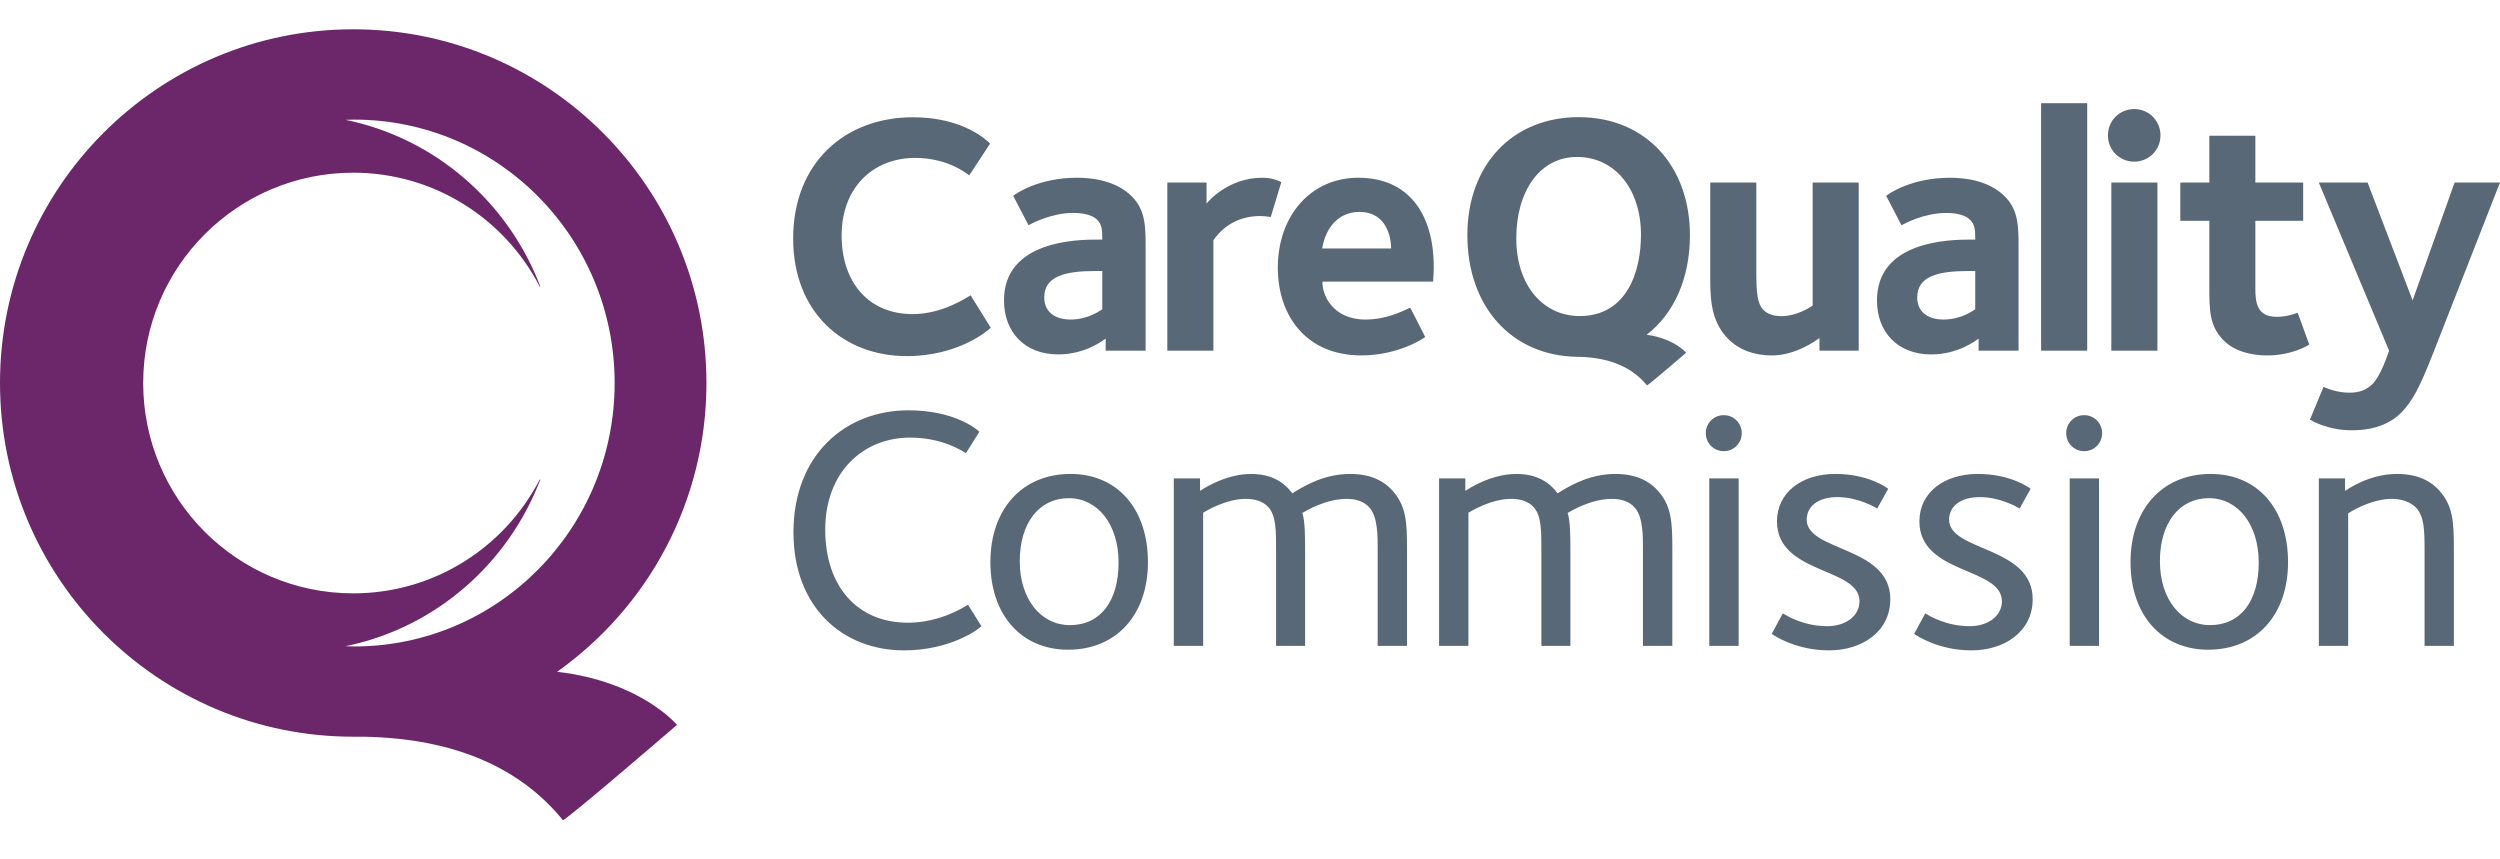
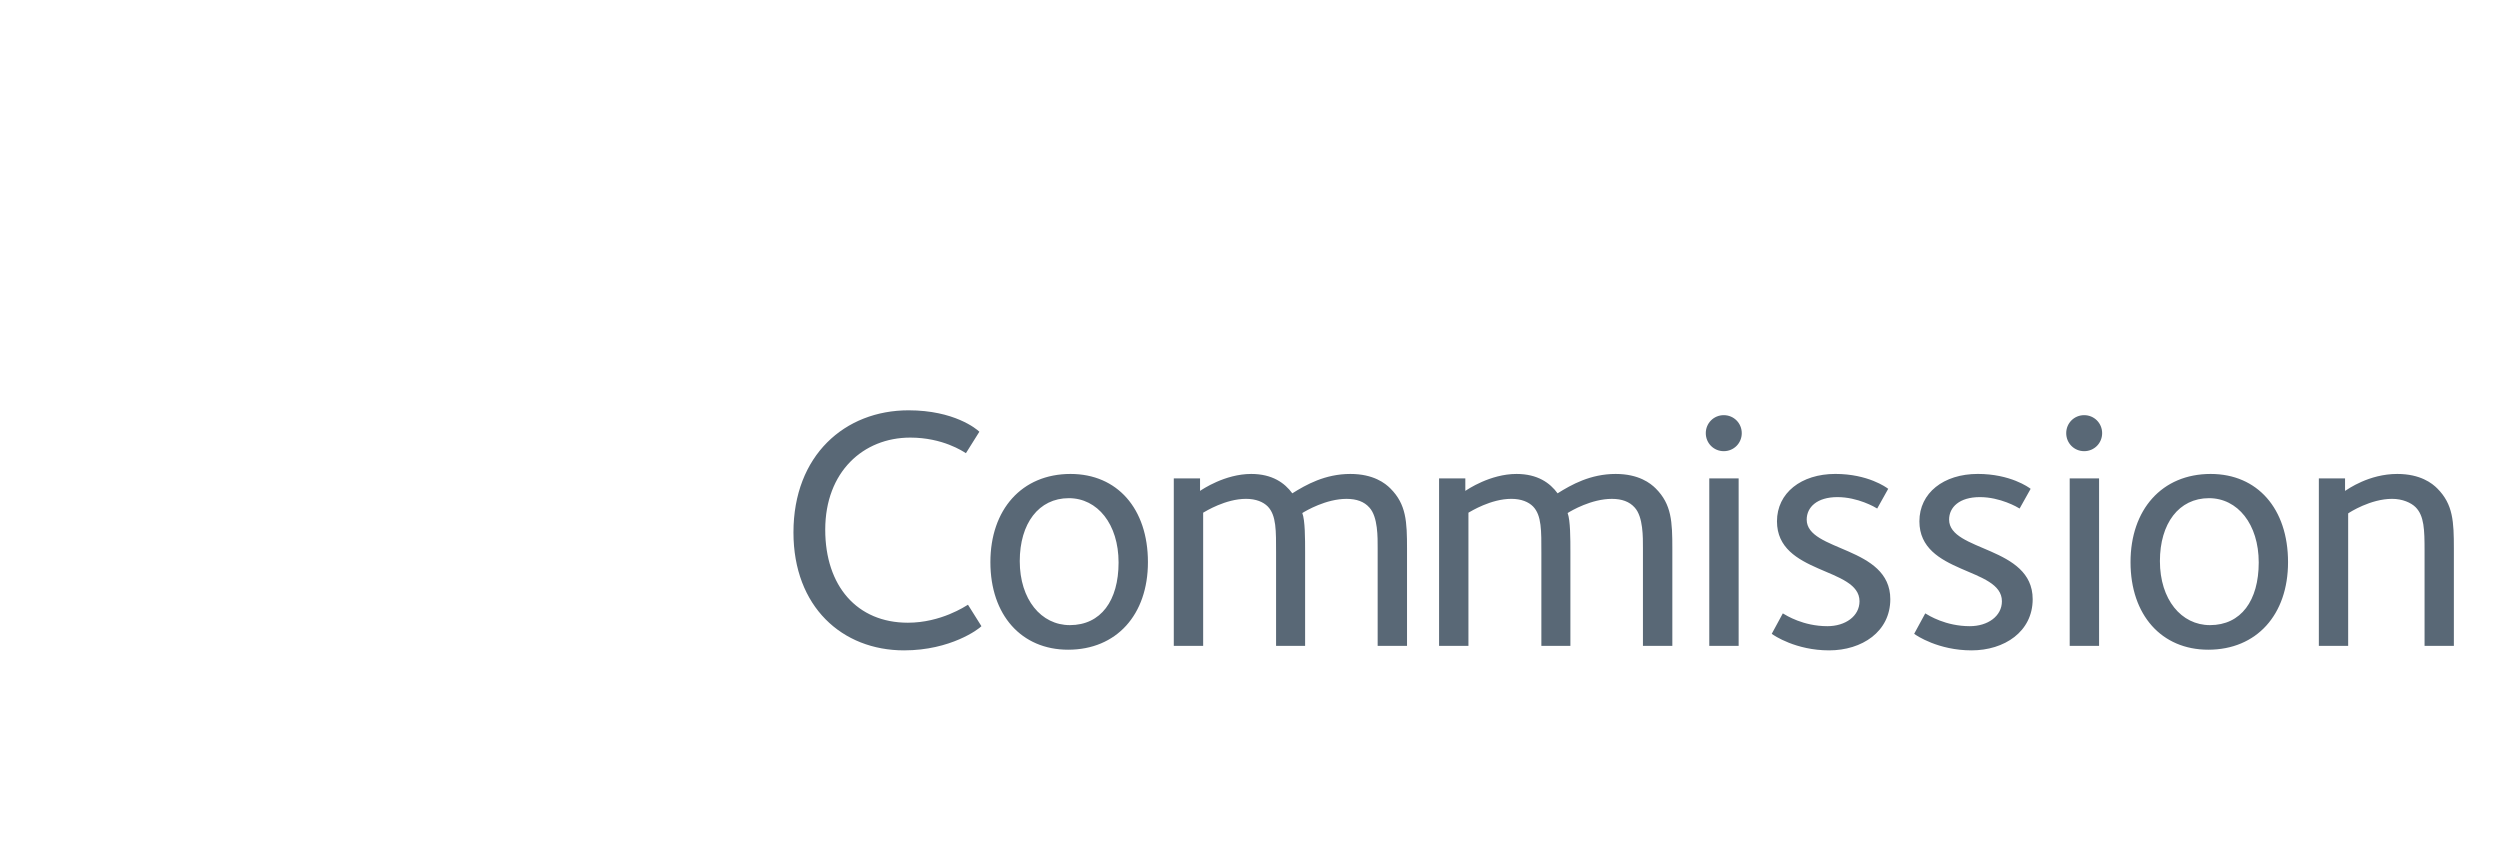
<svg xmlns="http://www.w3.org/2000/svg" width="256" height="88" viewBox="0 0 256 88" fill="none">
  <path d="M109.622 48.532C104.634 48.532 101.416 52.179 101.416 57.566C101.416 62.986 104.599 66.53 109.375 66.53C114.327 66.53 117.548 62.95 117.548 57.566C117.548 52.074 114.399 48.532 109.622 48.532ZM109.551 64.013C106.619 64.013 104.423 61.393 104.423 57.459C104.423 53.599 106.368 51.013 109.446 51.013C112.382 51.013 114.542 53.668 114.542 57.601C114.542 61.5 112.738 64.013 109.551 64.013ZM213.42 42.513C212.392 42.513 211.581 43.33 211.581 44.356C211.581 45.383 212.392 46.2 213.42 46.2C214.445 46.2 215.259 45.384 215.259 44.356C215.259 43.328 214.445 42.513 213.42 42.513ZM92.965 63.766C87.761 63.766 84.504 60.01 84.504 54.237C84.504 48.319 88.398 44.81 93.211 44.81C96.536 44.81 98.624 46.228 98.91 46.406L100.287 44.21C100.004 43.927 97.706 42.016 93.035 42.016C86.524 42.016 81.25 46.619 81.25 54.519C81.25 62.135 86.24 66.598 92.575 66.598C97.352 66.598 100.251 64.403 100.498 64.121L99.121 61.925C98.871 62.066 96.36 63.766 92.965 63.766ZM226.37 48.532C221.385 48.532 218.166 52.179 218.166 57.566C218.166 62.986 221.349 66.53 226.123 66.53C231.077 66.53 234.295 62.95 234.295 57.566C234.295 52.074 231.151 48.532 226.37 48.532ZM226.301 64.013C223.365 64.013 221.175 61.393 221.175 57.459C221.175 53.599 223.118 51.013 226.199 51.013C229.132 51.013 231.294 53.668 231.294 57.601C231.292 61.5 229.486 64.013 226.301 64.013ZM245.48 48.532C242.576 48.532 240.421 50.092 240.133 50.268V48.99H237.45V66.138H240.452V52.573C240.597 52.463 242.751 51.082 244.95 51.082C246.008 51.082 246.893 51.475 247.354 51.934C248.236 52.817 248.275 54.235 248.275 56.397V66.138H251.276V56.184C251.276 53.423 251.205 51.647 249.58 50.018C249.051 49.487 247.846 48.532 245.48 48.532ZM138.277 48.532C135.691 48.532 133.748 49.63 132.333 50.517C131.552 49.451 130.277 48.532 128.122 48.532C125.432 48.532 123.098 50.126 122.885 50.268V48.99H120.196V66.138H123.203V52.499C123.45 52.36 125.501 51.082 127.59 51.082C128.615 51.082 129.359 51.401 129.82 51.864C130.705 52.784 130.67 54.344 130.67 56.645V66.14H133.643V56.54C133.643 55.156 133.643 53.281 133.355 52.535C133.75 52.289 135.798 51.084 137.883 51.084C138.912 51.084 139.693 51.367 140.223 51.97C141.11 52.928 141.072 55.054 141.072 56.115V66.14H144.079V56.186C144.079 53.424 144.009 51.649 142.379 50.019C141.849 49.487 140.645 48.532 138.277 48.532ZM175.03 66.138H178.037V48.99H175.03V66.138ZM176.515 42.513C175.487 42.513 174.673 43.33 174.673 44.356C174.673 45.383 175.487 46.2 176.515 46.2C177.54 46.2 178.356 45.384 178.356 44.356C178.356 43.328 177.54 42.513 176.515 42.513ZM165.44 48.532C162.861 48.532 160.911 49.63 159.497 50.517C158.72 49.451 157.447 48.532 155.29 48.532C152.599 48.532 150.263 50.126 150.05 50.268V48.99H147.361V66.138H150.368V52.499C150.621 52.36 152.669 51.082 154.757 51.082C155.785 51.082 156.53 51.401 156.986 51.864C157.873 52.784 157.836 54.344 157.836 56.645V66.14H160.809V56.54C160.809 55.156 160.809 53.281 160.525 52.535C160.913 52.289 162.967 51.084 165.054 51.084C166.077 51.084 166.857 51.367 167.391 51.97C168.273 52.928 168.237 55.054 168.237 56.115V66.14H171.247V56.186C171.247 53.424 171.177 51.649 169.548 50.019C169.015 49.487 167.813 48.532 165.44 48.532ZM185.006 53.207C185.006 51.934 186.067 50.904 188.153 50.904C190.239 50.904 192.011 51.935 192.225 52.074L193.352 50.056C193.176 49.911 191.267 48.53 187.939 48.53C184.441 48.53 181.962 50.479 181.962 53.382C181.962 58.84 190.414 58.061 190.414 61.568C190.414 63.095 188.967 64.121 187.124 64.121C184.651 64.121 182.917 63.023 182.561 62.81L181.427 64.901C181.645 65.077 183.904 66.598 187.3 66.598C190.664 66.598 193.567 64.687 193.567 61.357C193.569 55.901 185.006 56.504 185.006 53.207ZM211.937 66.138H214.945V48.99H211.937V66.138ZM199.588 53.207C199.588 51.934 200.649 50.904 202.736 50.904C204.824 50.904 206.593 51.935 206.808 52.074L207.937 50.056C207.761 49.911 205.852 48.53 202.527 48.53C199.023 48.53 196.546 50.479 196.546 53.382C196.546 58.84 204.996 58.061 204.996 61.568C204.996 63.095 203.552 64.121 201.708 64.121C199.234 64.121 197.497 63.023 197.146 62.81L196.011 64.901C196.228 65.077 198.489 66.598 201.888 66.598C205.244 66.598 208.146 64.687 208.146 61.357C208.147 55.901 199.588 56.504 199.588 53.207Z" fill="#596876" />
-   <path d="M92.857 36.467C98.134 36.467 101.175 33.846 101.455 33.564L99.393 30.239C99.01 30.45 96.526 32.165 93.45 32.165C89.012 32.165 86.183 28.98 86.183 24.115C86.183 19.147 89.466 16.17 93.696 16.17C97.086 16.17 98.975 17.78 99.253 17.954L101.386 14.702C101.141 14.458 98.728 12.008 93.487 12.008C86.532 12.008 81.219 16.66 81.219 24.433C81.219 31.919 86.288 36.467 92.857 36.467ZM102.809 30.76C102.809 34.018 104.938 36.292 108.364 36.292C111.09 36.292 112.907 34.892 113.221 34.679V35.908H117.312V25.584C117.312 23.343 117.347 21.558 115.912 20.123C114.234 18.444 111.755 18.2 110.288 18.2C106.337 18.2 103.995 19.843 103.752 20.053L105.322 23.064C105.569 22.922 107.63 21.804 109.901 21.804C111.195 21.804 111.963 22.119 112.347 22.503C112.836 22.996 112.872 23.483 112.872 24.532H112.381C110.286 24.534 102.809 24.639 102.809 30.76ZM112.872 31.672C112.664 31.776 111.508 32.721 109.586 32.721C108.435 32.721 106.931 32.231 106.931 30.448C106.931 28.279 109.097 27.753 112.139 27.753H112.872V31.672ZM124.251 24.603C124.776 23.834 126.205 22.119 129.073 22.119C129.314 22.119 129.981 22.189 130.123 22.225L131.208 18.652C131.102 18.619 130.472 18.2 129.243 18.2C125.821 18.2 123.693 20.613 123.551 20.859V18.689H119.534V35.908H124.251V24.603ZM139.095 18.2C134.206 18.2 130.849 22.119 130.849 27.402C130.849 32.408 133.821 36.396 139.411 36.396C143.22 36.396 145.841 34.611 145.943 34.508L144.408 31.499C143.67 31.847 141.994 32.721 139.825 32.721C136.403 32.721 135.353 30.099 135.424 28.839H146.747C146.747 28.594 146.818 28.103 146.818 27.37C146.821 21.769 144.128 18.2 139.095 18.2ZM135.391 25.443C135.74 23.308 137.066 21.702 139.202 21.702C142.102 21.702 142.451 24.501 142.451 25.443H135.391ZM181.456 36.398C183.898 36.398 186.031 34.822 186.311 34.613V35.909H190.33V18.69H185.614V31.291C185.331 31.5 183.936 32.375 182.431 32.375C181.314 32.375 180.79 31.954 180.583 31.745C179.952 31.113 179.847 29.996 179.847 27.756V18.69H175.128V27.966C175.128 30.204 175.057 32.794 176.979 34.72C178.099 35.838 179.637 36.398 181.456 36.398ZM202.61 34.681V35.909H206.7V25.586C206.7 23.345 206.739 21.56 205.305 20.125C203.625 18.446 201.147 18.202 199.68 18.202C195.729 18.202 193.387 19.845 193.143 20.054L194.714 23.066C194.961 22.924 197.019 21.806 199.29 21.806C200.586 21.806 201.354 22.121 201.737 22.505C202.228 22.998 202.264 23.485 202.264 24.534H201.775C199.68 24.534 192.202 24.641 192.202 30.762C192.202 34.019 194.331 36.294 197.755 36.294C200.481 36.292 202.299 34.893 202.61 34.681ZM196.325 30.448C196.325 28.279 198.489 27.753 201.533 27.753H202.264V31.672C202.055 31.776 200.902 32.721 198.977 32.721C197.827 32.723 196.325 32.233 196.325 30.448ZM213.729 10.57H209.009V35.909H213.729V10.57ZM218.542 16.554C220.042 16.554 221.232 15.367 221.232 13.861C221.232 12.358 220.042 11.167 218.542 11.167C217.042 11.167 215.851 12.358 215.851 13.861C215.851 15.367 217.042 16.554 218.542 16.554ZM220.919 18.69H216.2V35.909H220.919V18.69ZM233.117 32.443C231.053 32.443 230.949 30.869 230.949 29.505V22.609H235.844V18.69H230.949V13.897H226.235V18.69H223.263V22.609H226.235V29.33C226.235 31.745 226.235 33.388 227.701 34.859C228.853 36.013 230.602 36.398 232.138 36.398C234.687 36.398 236.333 35.383 236.469 35.278L235.284 32.025C234.968 32.129 234.197 32.443 233.117 32.443ZM240.59 40.211C239.226 40.211 238.179 39.721 237.932 39.617L236.535 42.975C236.676 43.046 238.317 44.061 240.832 44.061C243.665 44.061 245.128 43.012 245.864 42.278C247.086 41.054 247.858 39.477 249.186 36.084L255.998 18.69H251.35L247.051 30.762L242.441 18.69H237.444L244.643 35.909C244.36 36.678 243.767 38.497 242.929 39.338C242.369 39.896 241.636 40.211 240.59 40.211ZM173.049 24.076C173.049 17.056 168.564 11.996 161.652 11.996C154.882 11.996 150.258 16.877 150.258 24.076C150.258 31.404 154.783 36.42 161.458 36.535C161.458 36.535 161.723 36.544 161.746 36.544C164.983 36.619 167.23 37.708 168.659 39.474C169.142 39.153 172.661 36.12 172.661 36.12C172.661 36.12 171.445 34.66 168.621 34.28C171.374 32.141 173.049 28.593 173.049 24.076ZM161.758 32.364C158.076 32.364 155.269 29.31 155.269 24.397C155.269 19.512 157.721 16.072 161.478 16.072C165.403 16.072 168.036 19.406 168.036 24.042C168.037 27.802 166.598 32.364 161.758 32.364Z" fill="#596876" />
-   <path d="M57.048 68.791C66.297 62.229 72.34 51.432 72.34 39.219C72.34 19.215 56.147 3 36.17 3C16.192 3 0 19.215 0 39.219C0 59.225 16.192 75.439 36.17 75.439H37.201C46.821 75.603 53.433 78.801 57.655 84C59.072 83.067 69.324 74.228 69.324 74.228C69.324 74.228 65.653 69.789 57.048 68.791ZM35.373 66.172C44.545 64.303 52.031 57.755 55.328 49.105C55.308 49.091 55.284 49.097 55.26 49.118C51.681 56.031 44.483 60.759 36.17 60.759C24.29 60.759 14.662 51.116 14.662 39.22C14.662 27.326 24.29 17.684 36.17 17.684C44.483 17.684 51.684 22.415 55.261 29.328C55.286 29.346 55.31 29.352 55.328 29.335C52.031 20.686 44.542 14.142 35.373 12.27C35.672 12.259 35.97 12.249 36.271 12.249C51.002 12.249 62.939 24.324 62.939 39.22C62.939 54.118 51.002 66.196 36.271 66.196C35.97 66.194 35.672 66.181 35.373 66.172Z" fill="#6C276A" />
</svg>